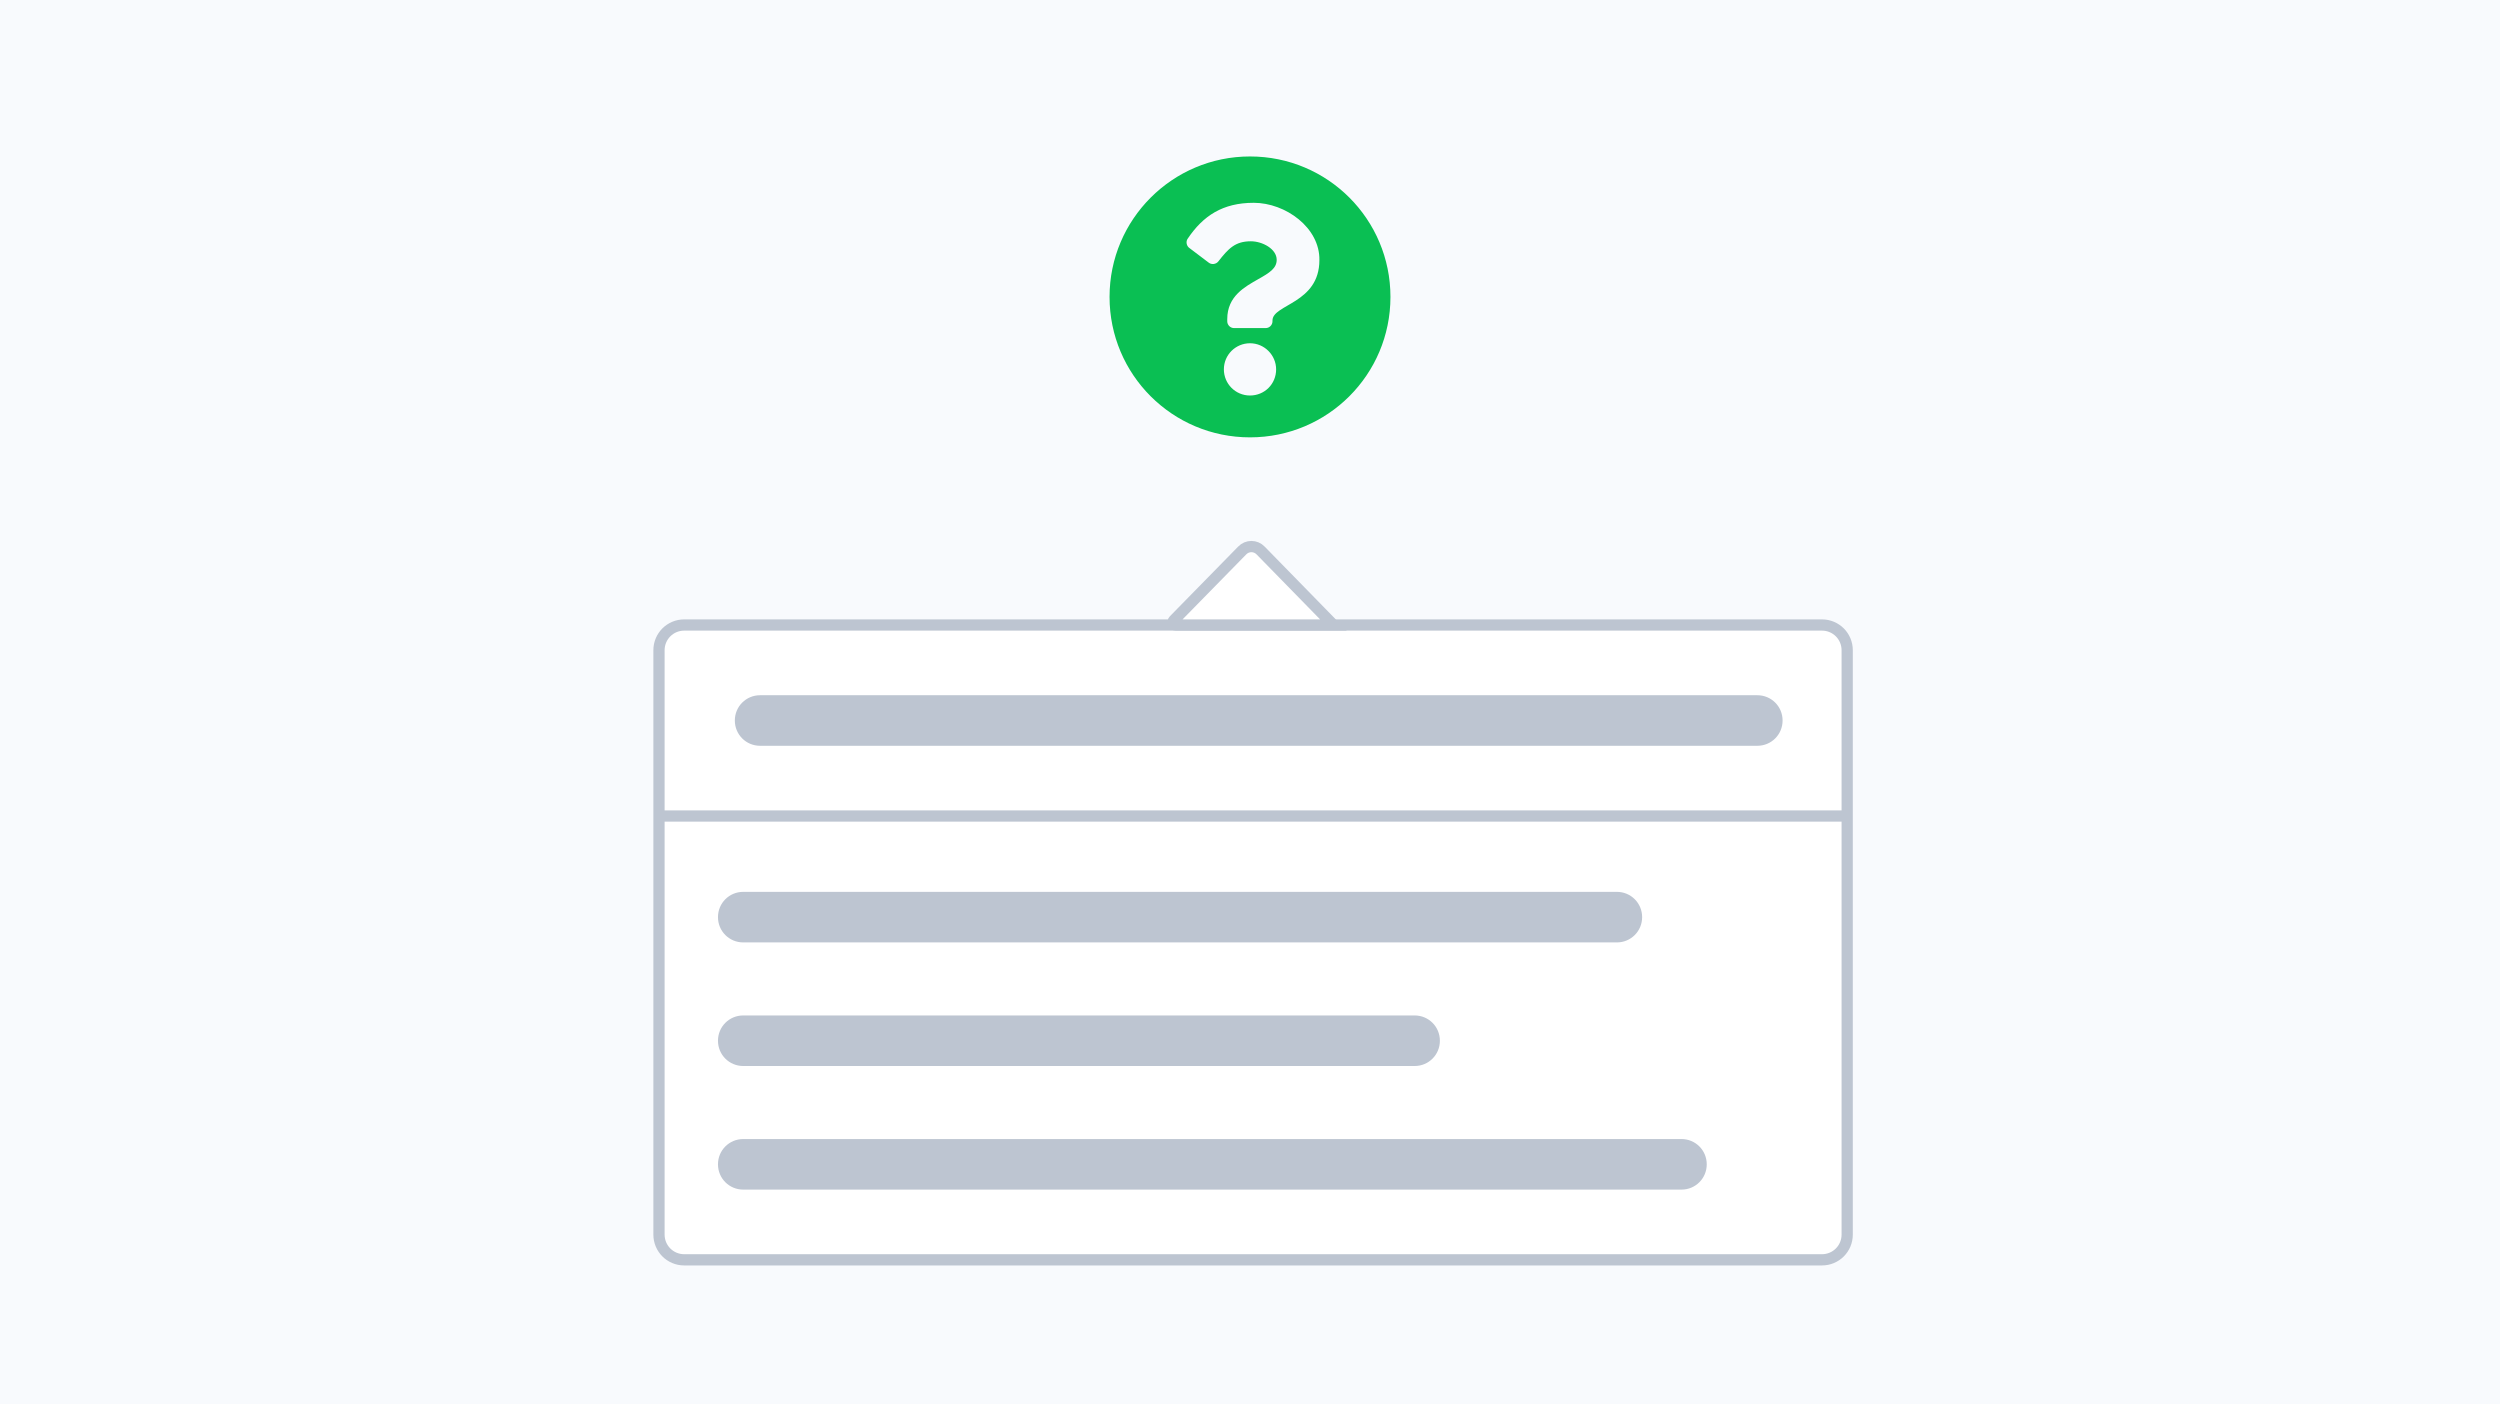
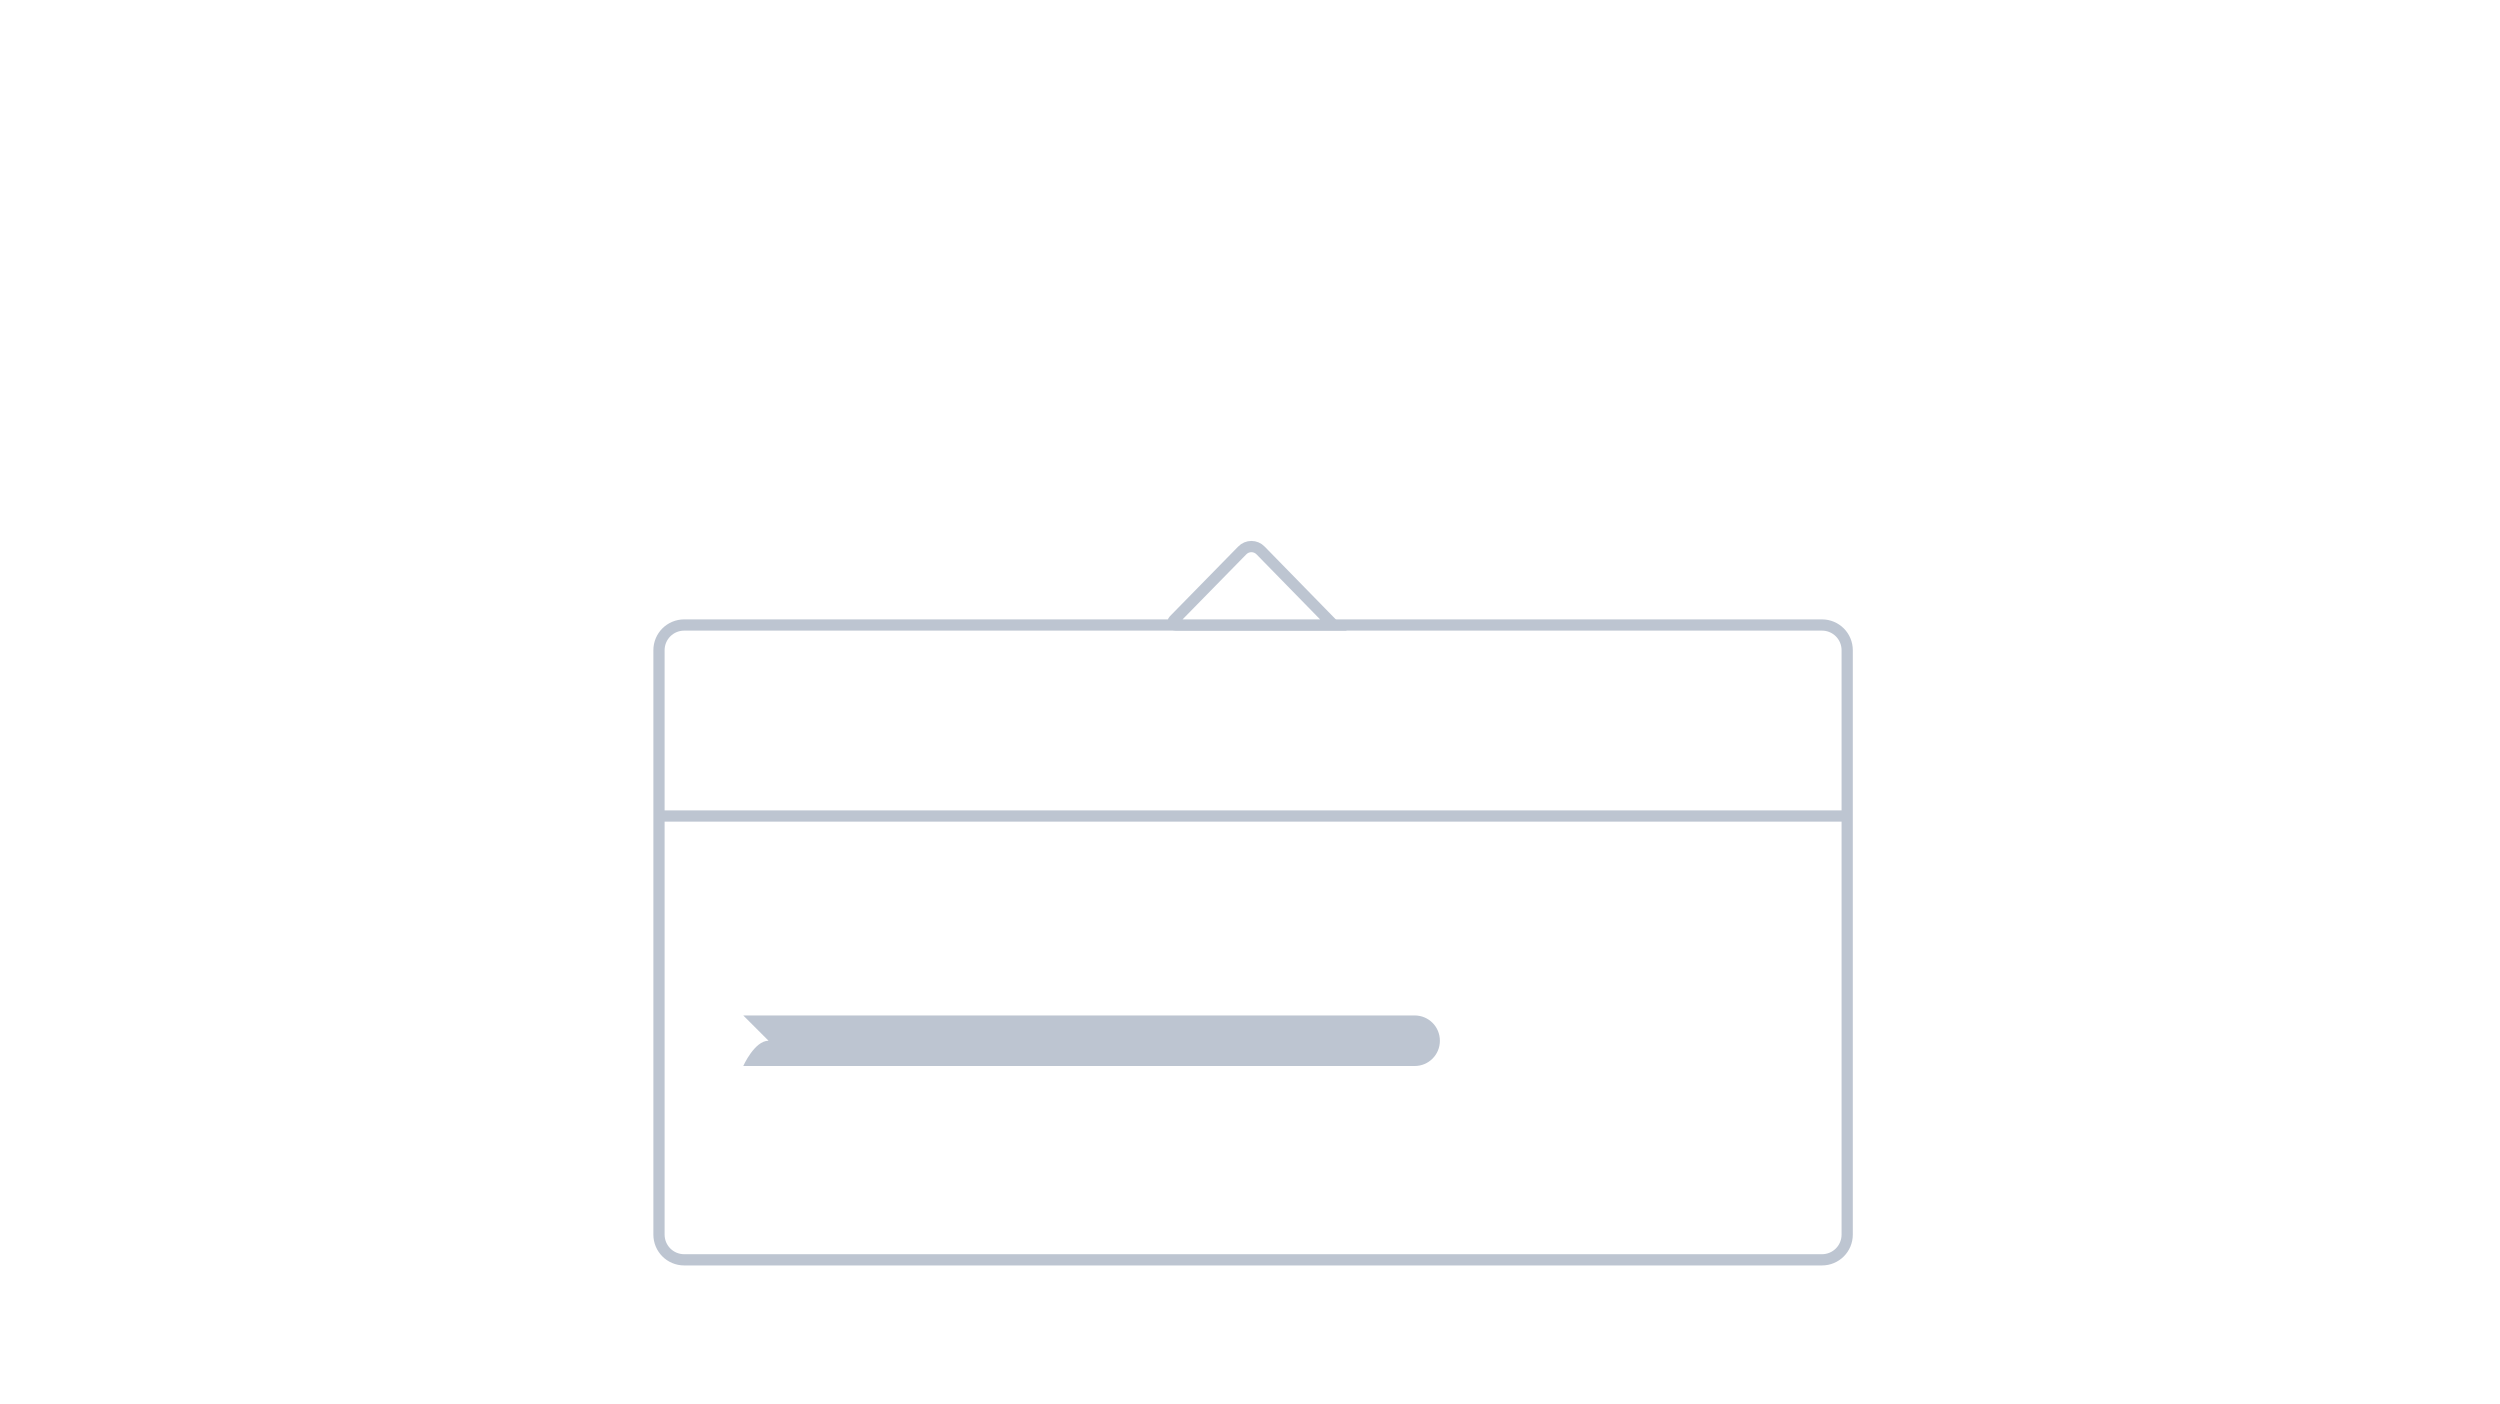
<svg xmlns="http://www.w3.org/2000/svg" enable-background="new 0 0 890 500" viewBox="0 0 890 500">
-   <path d="m0 0h890v500h-890z" fill="#f8fafd" />
-   <path d="m495 105.7c0 27.7-22.4 50-50 50s-50-22.3-50-50c0-27.6 22.4-50 50-50 27.7 0 50 22.4 50 50zm-48.7-33.5c-11 0-18 4.6-23.5 12.8-.7 1-.4 2.5.5 3.2l7 5.3c1 .8 2.6.6 3.4-.4 3.6-4.6 6-7.2 11.6-7.2 4.1 0 9.2 2.7 9.2 6.6 0 3-2.5 4.6-6.6 6.9-4.7 2.7-11 6-11 14.2v.8c0 1.3 1.1 2.4 2.4 2.4h11.3c1.3 0 2.4-1.1 2.4-2.4v-.3c0-5.8 16.7-6 16.7-21.5.2-11.5-12-20.4-23.4-20.4zm-1.3 50c-5.1 0-9.3 4.1-9.3 9.3 0 5.1 4.1 9.3 9.3 9.3s9.3-4.1 9.3-9.3c0-5.1-4.2-9.3-9.3-9.3z" fill="#0abf53" />
  <path d="m243.6 222.5h405c5 0 9 4 9 9v208c0 5-4 9-9 9h-405c-5 0-9-4-9-9v-208c0-5 4-9 9-9z" fill="#fff" stroke="#bdc5d1" stroke-width="4" />
  <path d="m235.6 290.5h422.8" fill="none" stroke="#bdc5d1" stroke-width="4" />
  <g fill="#bdc5d1">
-     <path d="m270.6 247.5h355c5 0 9 4 9 9s-4 9-9 9h-355c-5 0-9-4-9-9s4-9 9-9z" />
-     <path d="m264.6 317.5h311c5 0 9 4 9 9s-4 9-9 9h-311c-5 0-9-4-9-9s4-9 9-9z" />
-     <path d="m264.6 361.5h239c5 0 9 4 9 9s-4 9-9 9h-239c-5 0-9-4-9-9s4-9 9-9z" />
-     <path d="m264.6 405.5h334c5 0 9 4 9 9s-4 9-9 9h-334c-5 0-9-4-9-9s4-9 9-9z" />
+     <path d="m264.6 361.5h239c5 0 9 4 9 9s-4 9-9 9h-239s4-9 9-9z" />
  </g>
  <path d="m448.8 196 25.9 26.5h-56.1c-.9 0-1.3-1.1-.7-1.7l24.3-24.8c1.8-1.9 4.8-1.9 6.6 0z" fill="#fff" stroke="#bdc5d1" stroke-width="4" />
</svg>